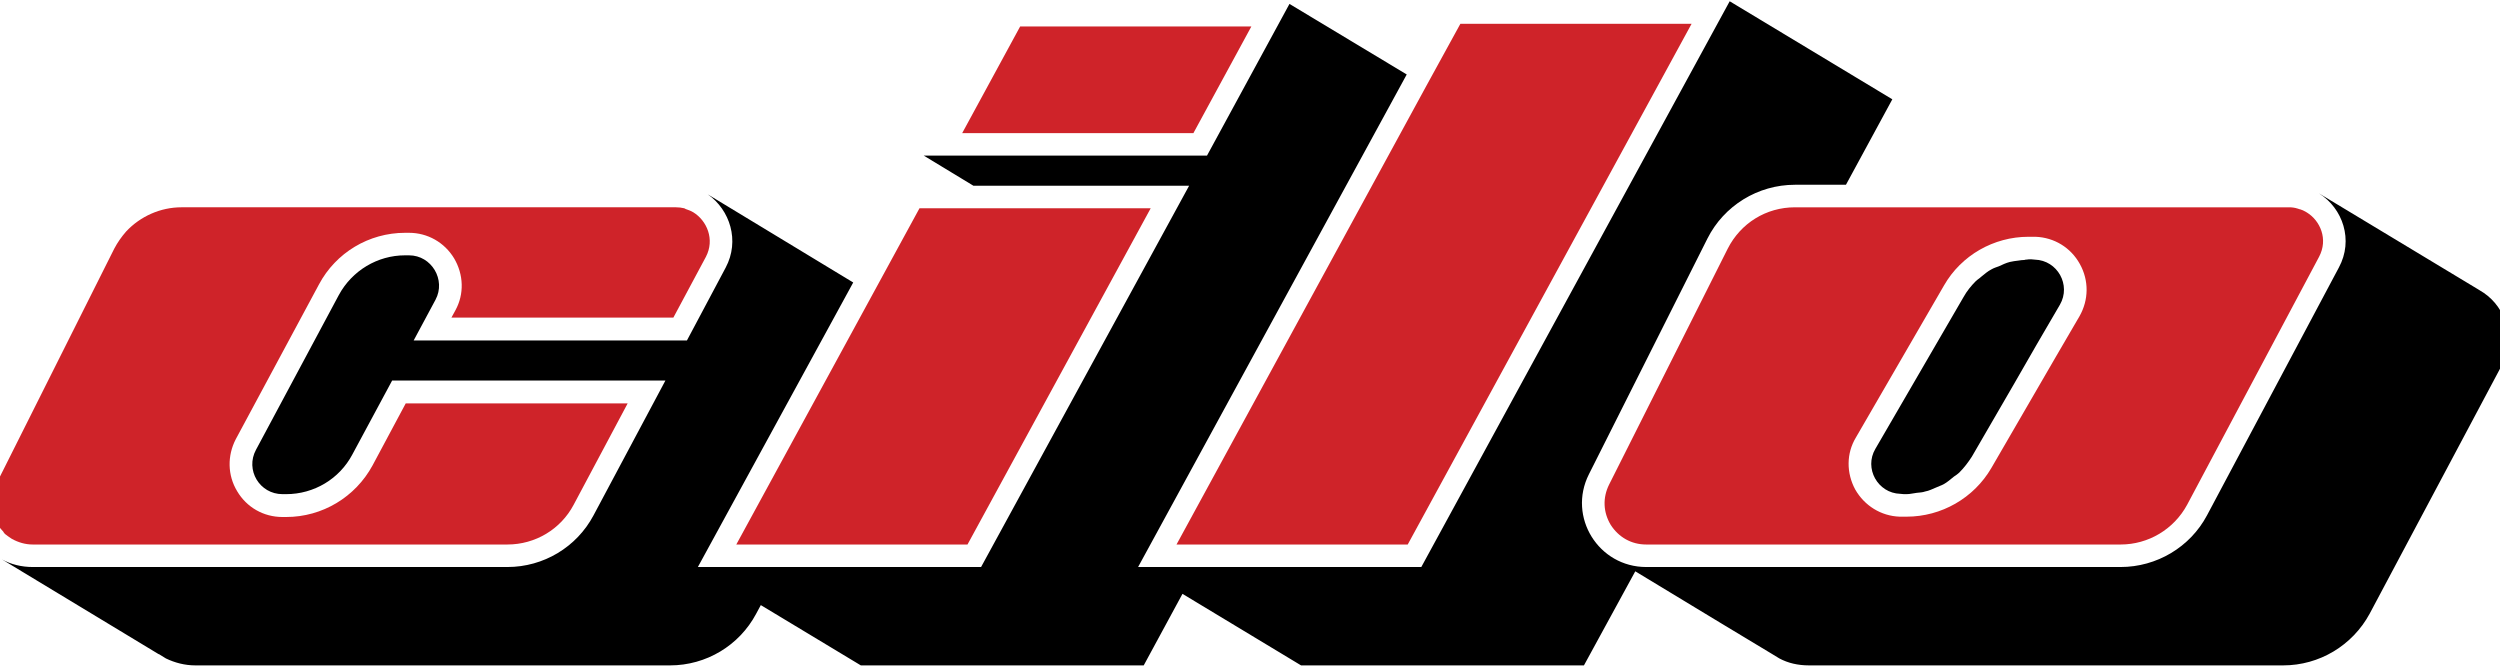
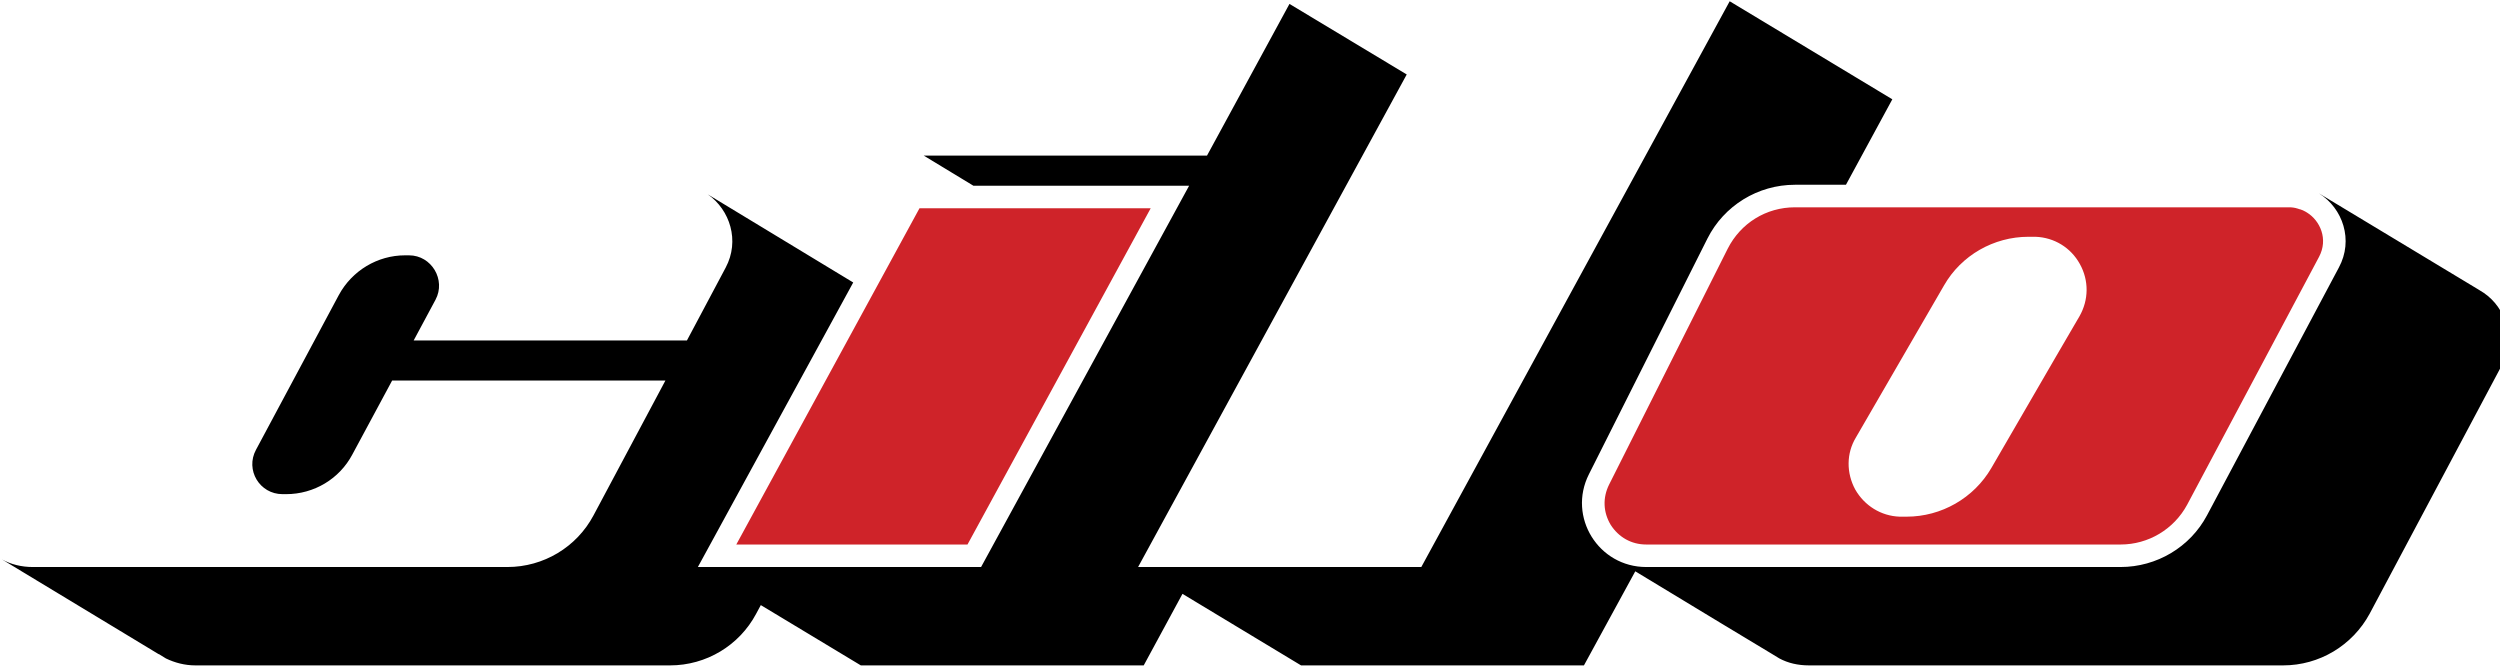
<svg xmlns="http://www.w3.org/2000/svg" version="1.1" width="300" height="80" viewBox="0 0 300 80">
  <svg version="1.1" x="-1" y="0" width="302" height="80" viewBox="0 0 400 105.558" enable-background="new 0 0 400 105.558" xml:space="preserve">
    <g id="Logos">
      <g id="Cilo">
-         <path d="M328.731,48.225l-3.685,6.317l-3.633,6.317l-6.686,11.53c-0.579,0.895-1.211,1.737-2.001,2.527    c-0.21,0.21-0.527,0.421-0.843,0.632c-0.526,0.422-1.053,0.895-1.632,1.211c-0.368,0.211-0.79,0.316-1.211,0.527    c-0.526,0.21-1.106,0.526-1.737,0.631c-0.421,0.158-0.895,0.158-1.316,0.211c-0.526,0.053-1.053,0.211-1.632,0.211h-0.421    l-0.579-0.053c-3.58-0.105-5.791-4.054-3.949-7.161l14.004-24.112c0.526-0.948,1.211-1.79,1.948-2.528    c0.263-0.263,0.579-0.421,0.842-0.684c0.527-0.421,1.053-0.895,1.685-1.211c0.369-0.211,0.737-0.316,1.158-0.474    c0.579-0.263,1.105-0.526,1.737-0.684c0.421-0.105,0.895-0.158,1.316-0.211c0.369-0.053,0.684-0.105,1-0.105    c0.105-0.053,0.211-0.053,0.264-0.053h0.052c0.263-0.053,0.474-0.053,0.737-0.053l0.579,0.053    C328.363,41.17,330.522,45.119,328.731,48.225z" />
        <path d="M396.068,46.329l-0.843-0.526l-24.797-14.952l-0.527-0.316c3.791,2.37,5.528,7.423,3.159,11.793l-20.954,39.38    c-2.685,5.055-8.002,8.213-13.741,8.213h-75.391c-7.581,0-12.53-7.95-9.108-14.742l18.848-37.484    c2.632-5.212,8.003-8.53,13.899-8.53h8.108l7.37-13.583L276.242,0l-49.015,89.922h-45.014l42.697-78.287L206.273,0.421    l-13.109,24.113H148.15l7.897,4.79h34.274l-33.063,60.597h-45.014l24.692-45.224l-23.112-14.004    c3.528,2.474,5.107,7.371,2.843,11.635l-6.16,11.583H67.073l3.475-6.476c1.685-3.158-0.632-7.054-4.212-7.054h-0.632    c-4.37,0-8.424,2.422-10.53,6.317L42.013,71.284c-1.737,3.212,0.579,7.055,4.212,7.055h0.579c4.423,0,8.476-2.422,10.53-6.317    l6.318-11.741h43.434L95.661,81.708c-2.685,5.055-7.95,8.213-13.689,8.213H6.528c-1.79,0-3.475-0.421-4.896-1.211l24.903,15.057    h0.052l1.106,0.684c1.422,0.684,3.001,1.105,4.686,1.105h75.444c5.738,0,11.003-3.159,13.688-8.213l0.737-1.369l15.899,9.582    h44.961l6.16-11.371l18.848,11.371h44.961l8.16-14.952l13.741,8.318l7.95,4.791l1.211,0.737c1.369,0.737,2.948,1.105,4.686,1.105    h75.391c5.739,0,11.003-3.159,13.741-8.213l20.954-39.381C401.227,53.7,399.648,48.751,396.068,46.329z" />
        <path fill="#CF2329" d="M368.007,33.589l-0.263-0.158c-0.264-0.158-0.527-0.263-0.843-0.369h-0.053l-0.316-0.105    c-0.474-0.157-0.948-0.21-1.369-0.21h-78.55c-4.58,0-8.634,2.527-10.687,6.581l-18.848,37.485    c-1.053,2.106-0.948,4.423,0.263,6.423c1.263,1.949,3.264,3.107,5.633,3.107h75.391c4.423,0,8.476-2.422,10.582-6.318    l20.954-39.38C371.429,37.801,370.06,34.853,368.007,33.589z M331.838,50.067l-3.685,6.318l-3.633,6.265l-6.686,11.53    c-2.79,4.791-7.95,7.739-13.478,7.739h-1.105c-2.948-0.105-5.581-1.737-7.055-4.317c-1.422-2.632-1.422-5.738,0.105-8.265    l14.004-24.166c2.738-4.79,7.897-7.739,13.425-7.739h1.106c3.001,0.105,5.633,1.737,7.055,4.317    C333.365,44.382,333.312,47.488,331.838,50.067z" />
        <polygon fill="#CF2329" points="184.214,32.905 155.1,86.342 118.352,86.342 147.466,32.905   " />
-         <polygon fill="#CF2329" points="200.219,4.001 191.006,20.954 154.257,20.954 163.471,4.001   " />
-         <polygon fill="#CF2329" points="270.187,3.58 225.068,86.342 188.32,86.342 228.069,13.372 233.439,3.58   " />
-         <path fill="#CF2329" d="M113.508,40.644l-5.159,9.634H73.075l0.632-1.158c1.422-2.58,1.316-5.686-0.21-8.266    c-1.527-2.527-4.212-4.053-7.16-4.053h-0.632c-5.739,0-11.003,3.159-13.689,8.213L38.801,69.6    c-1.369,2.632-1.316,5.738,0.211,8.265c1.527,2.58,4.212,4.107,7.213,4.107h0.579c5.739,0,11.003-3.159,13.741-8.213l5.265-9.844    h35.274l-8.582,16.11c-2.053,3.896-6.107,6.318-10.53,6.318H6.528c-1.158,0-2.264-0.316-3.317-0.895    c-0.421-0.263-0.843-0.579-1.106-0.79l-0.21-0.263l-0.053-0.105c-0.263-0.263-0.527-0.578-0.737-0.895    C1,83.235,0.948,83.13,0.843,82.972c-0.158-0.316-0.316-0.631-0.474-1l-0.105-0.211v-0.105c-0.158-0.42-0.21-0.895-0.263-1.421    v-0.368c0-0.369,0-0.738,0.105-1.211l0.053-0.316c0.158-0.632,0.316-1.105,0.526-1.527l0.053-0.105l18.743-37.38    c0.526-1.001,1.158-1.895,1.895-2.738c2.264-2.422,5.476-3.843,8.792-3.843h78.603c0.421,0,0.895,0.053,1.316,0.158    c0.158,0.105,0.316,0.157,0.474,0.21c0.316,0.105,0.579,0.211,0.948,0.422C113.666,34.853,114.982,37.853,113.508,40.644z" />
      </g>
    </g>
    <g id="_x21__x21__x21__Anpassen">
</g>
  </svg>
</svg>